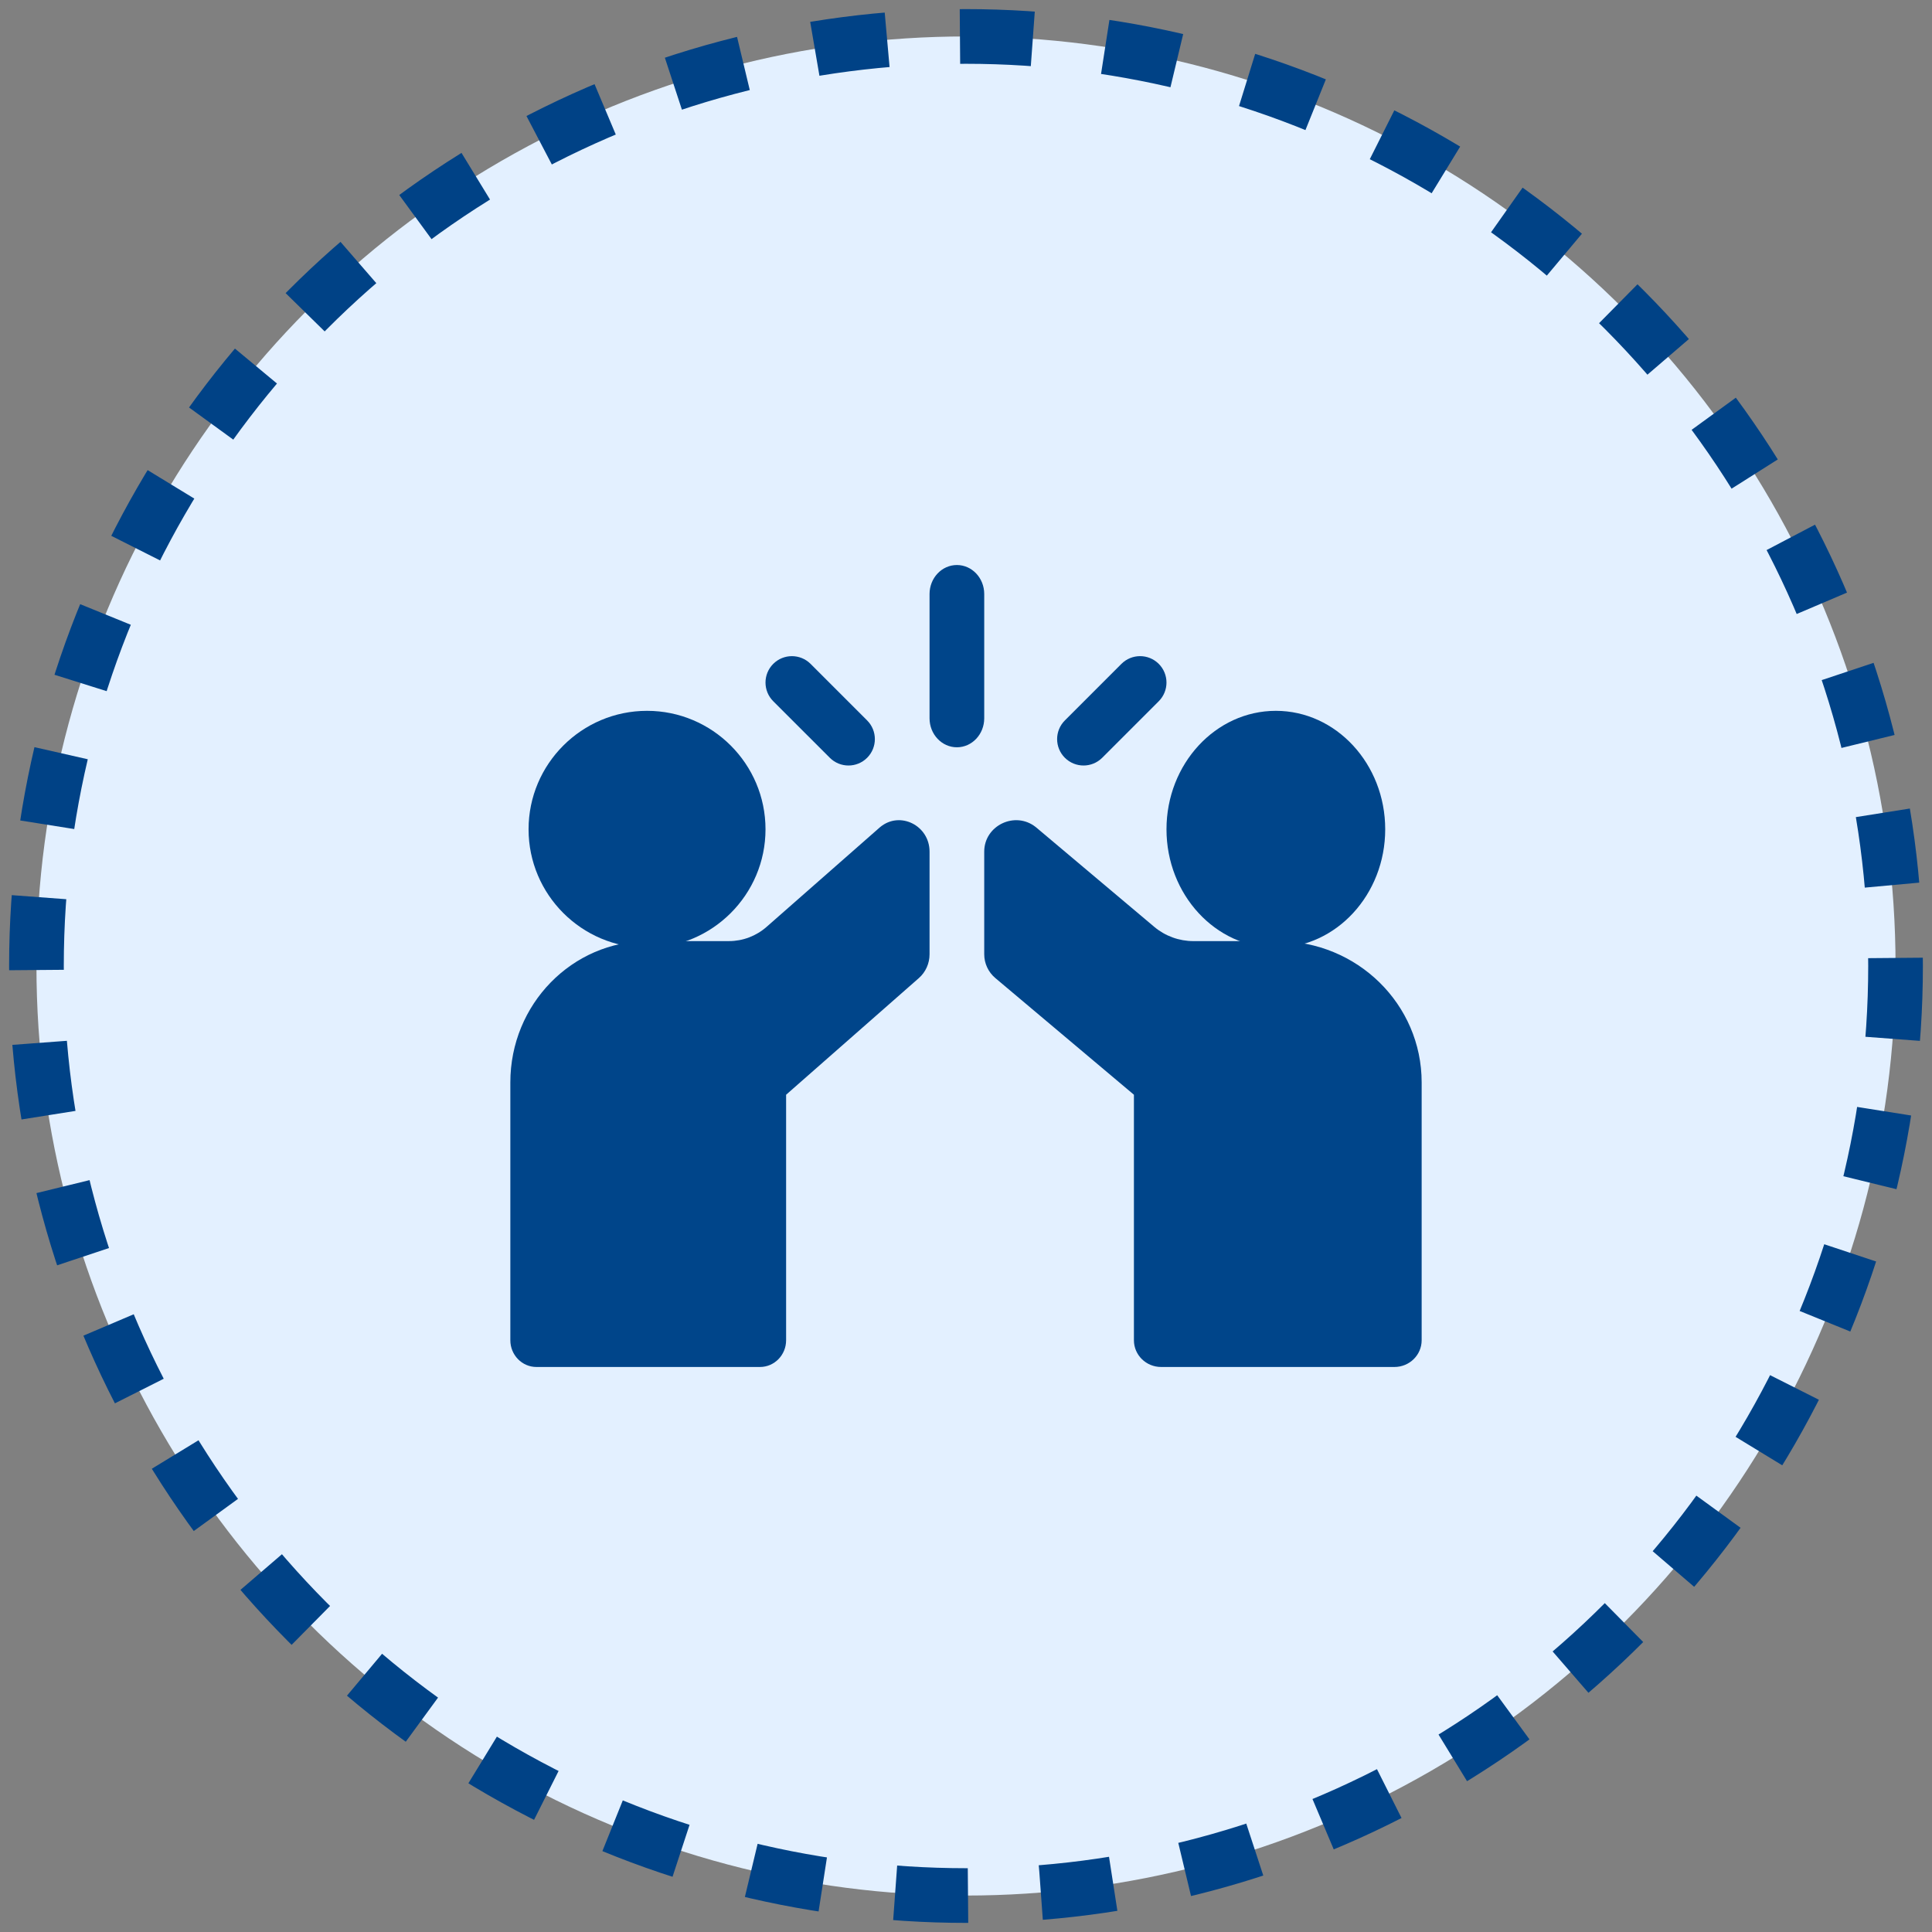
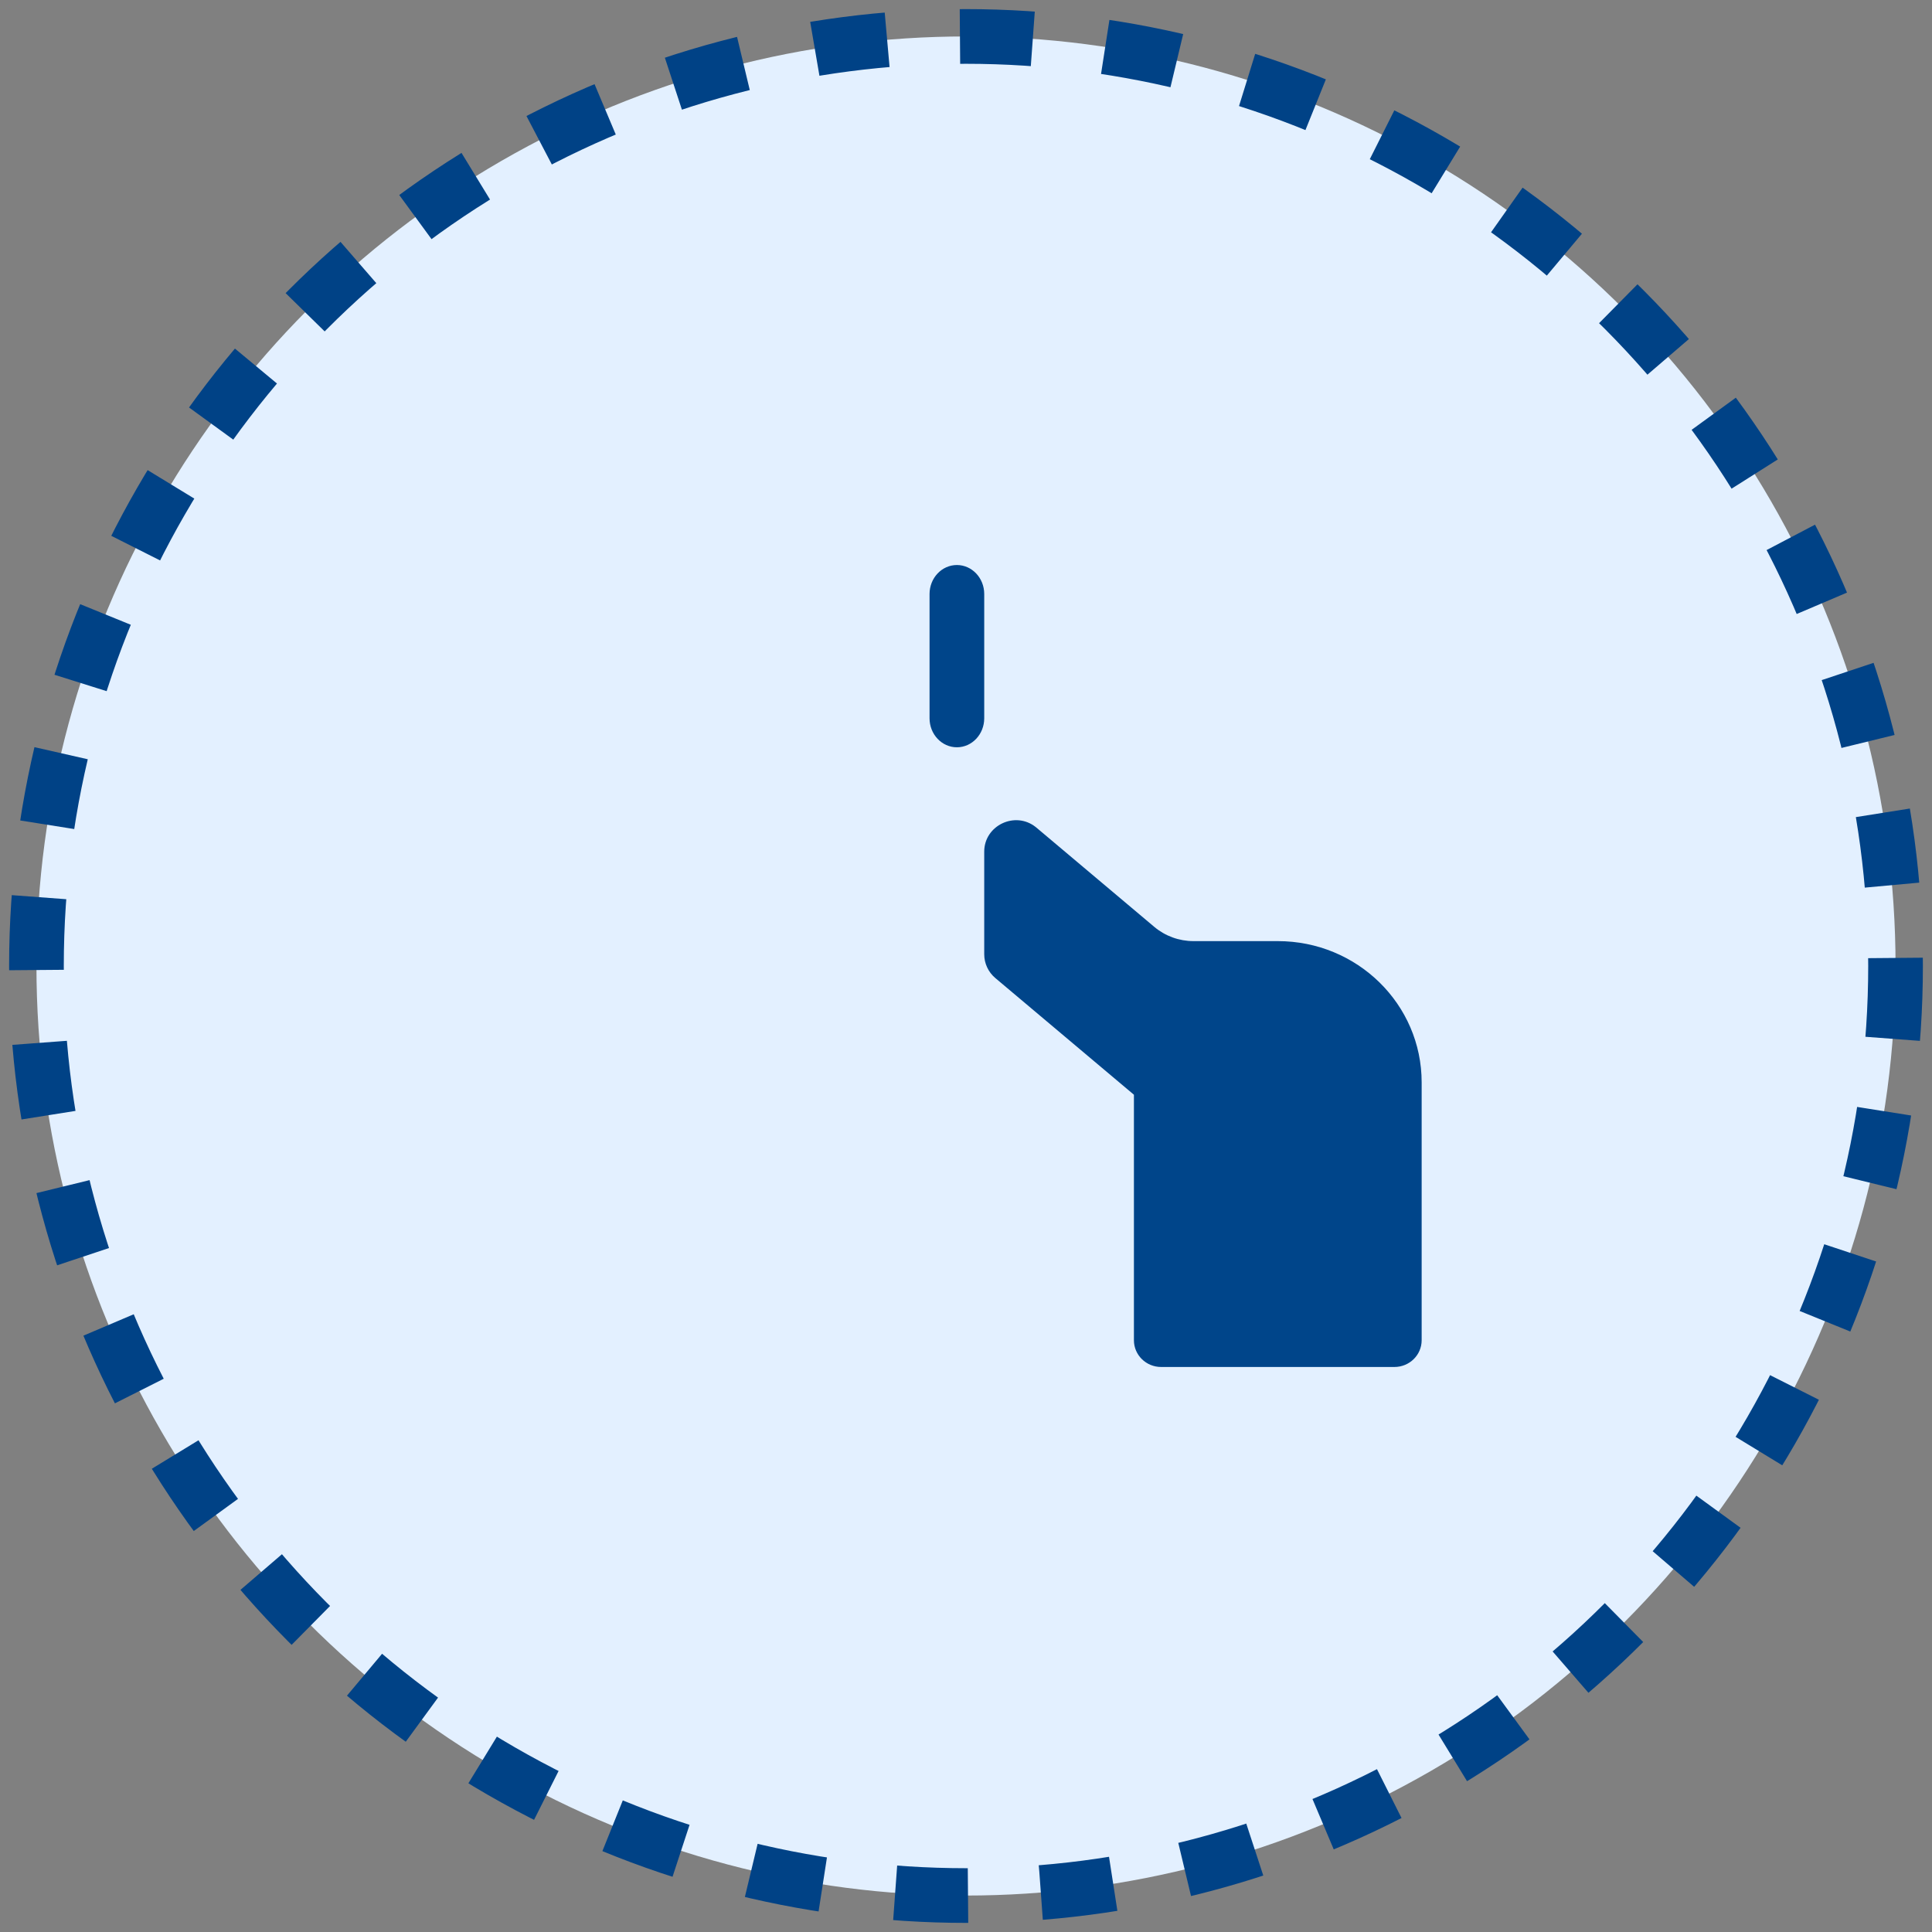
<svg xmlns="http://www.w3.org/2000/svg" width="106" height="106" viewBox="0 0 106 106" fill="none">
  <rect x="0" y="0" width="106" height="106" fill="#808080" stroke="none" />
  <circle cx="53" cy="53" r="51" fill="#E3F0FF" stroke="#004286" stroke-width="3" stroke-dasharray="4 4" />
  <path d="M54 32.591C54 31.712 53.328 31 52.5 31C51.672 31 51 31.712 51 32.591V39.409C51 40.288 51.672 41 52.5 41C53.328 41 54 40.288 54 39.409V32.591Z" fill="#00458A" />
-   <path d="M45.528 41.576C45.81 41.858 46.181 42 46.552 42C46.922 42 47.293 41.859 47.576 41.576C48.141 41.01 48.141 40.093 47.576 39.527L44.473 36.424C43.907 35.859 42.99 35.859 42.424 36.424C41.858 36.99 41.858 37.907 42.424 38.473L45.528 41.576Z" fill="#00458A" />
-   <path d="M59.449 42C59.819 42 60.19 41.858 60.473 41.576L63.576 38.473C64.141 37.907 64.141 36.99 63.576 36.424C63.01 35.858 62.093 35.858 61.527 36.424L58.424 39.527C57.858 40.093 57.858 41.01 58.424 41.576C58.707 41.858 59.078 42 59.449 42Z" fill="#00458A" />
-   <path d="M48.29 45.379C48.275 45.391 48.261 45.404 48.248 45.415L42.059 50.853C41.485 51.357 40.752 51.634 39.996 51.634H35.563C31.386 51.634 28 55.099 28 59.386V73.533C28 74.343 28.641 75 29.431 75H41.698C42.489 75 43.13 74.342 43.13 73.533V60.063L50.414 53.663C50.786 53.337 51 52.859 51 52.357V46.724C51 45.291 49.376 44.476 48.29 45.379Z" fill="#00458A" />
  <path d="M70.108 51.635H65.482C64.693 51.635 63.929 51.357 63.33 50.853L56.872 45.415C56.858 45.404 56.843 45.391 56.828 45.379C55.694 44.476 54 45.291 54 46.724V52.357C54 52.859 54.223 53.337 54.611 53.663L62.213 60.063V73.533C62.213 74.343 62.881 75 63.706 75H76.506C77.331 75 78 74.343 78 73.533V59.386C78 55.099 74.467 51.635 70.108 51.635Z" fill="#00458A" />
-   <path d="M42 45.5C42 41.916 39.084 39 35.5 39C31.916 39 29 41.916 29 45.5C29 49.084 31.916 52 35.5 52C39.084 52 42 49.084 42 45.5Z" fill="#00458A" />
-   <path d="M76 45.5C76 41.916 73.308 39 70 39C66.692 39 64 41.916 64 45.5C64 49.084 66.692 52 70 52C73.308 52 76 49.084 76 45.5Z" fill="#00458A" />
</svg>